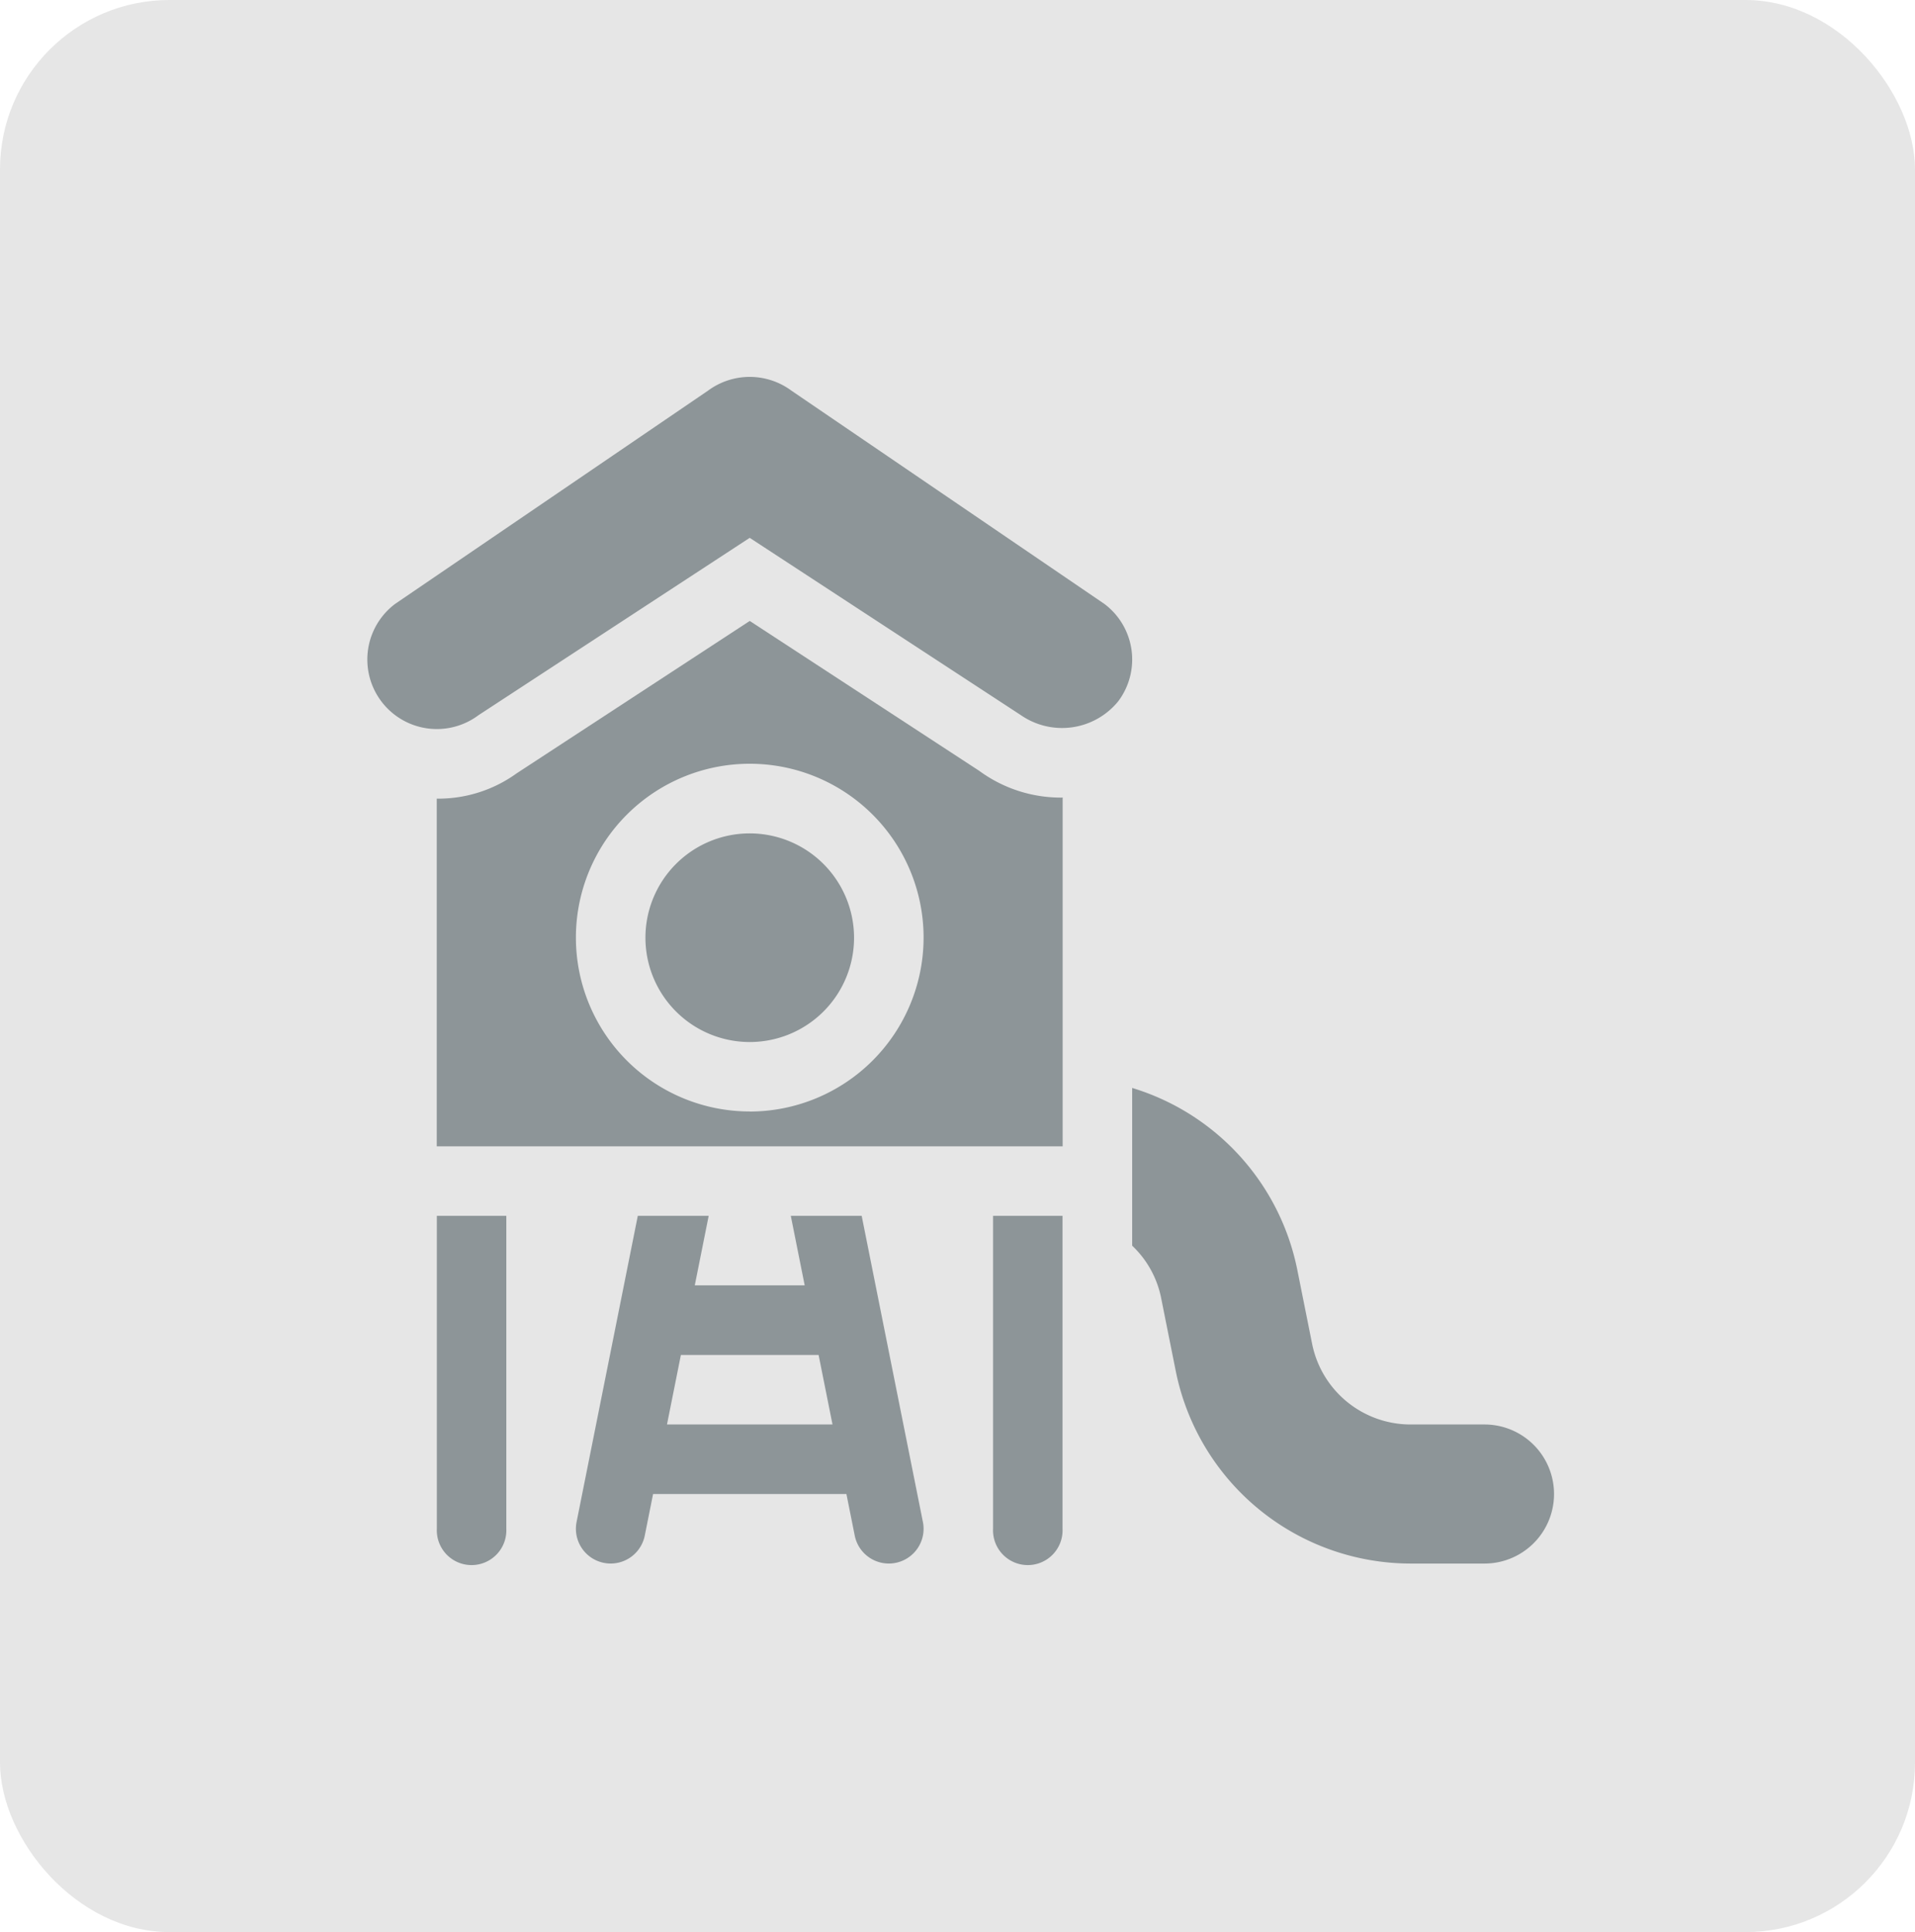
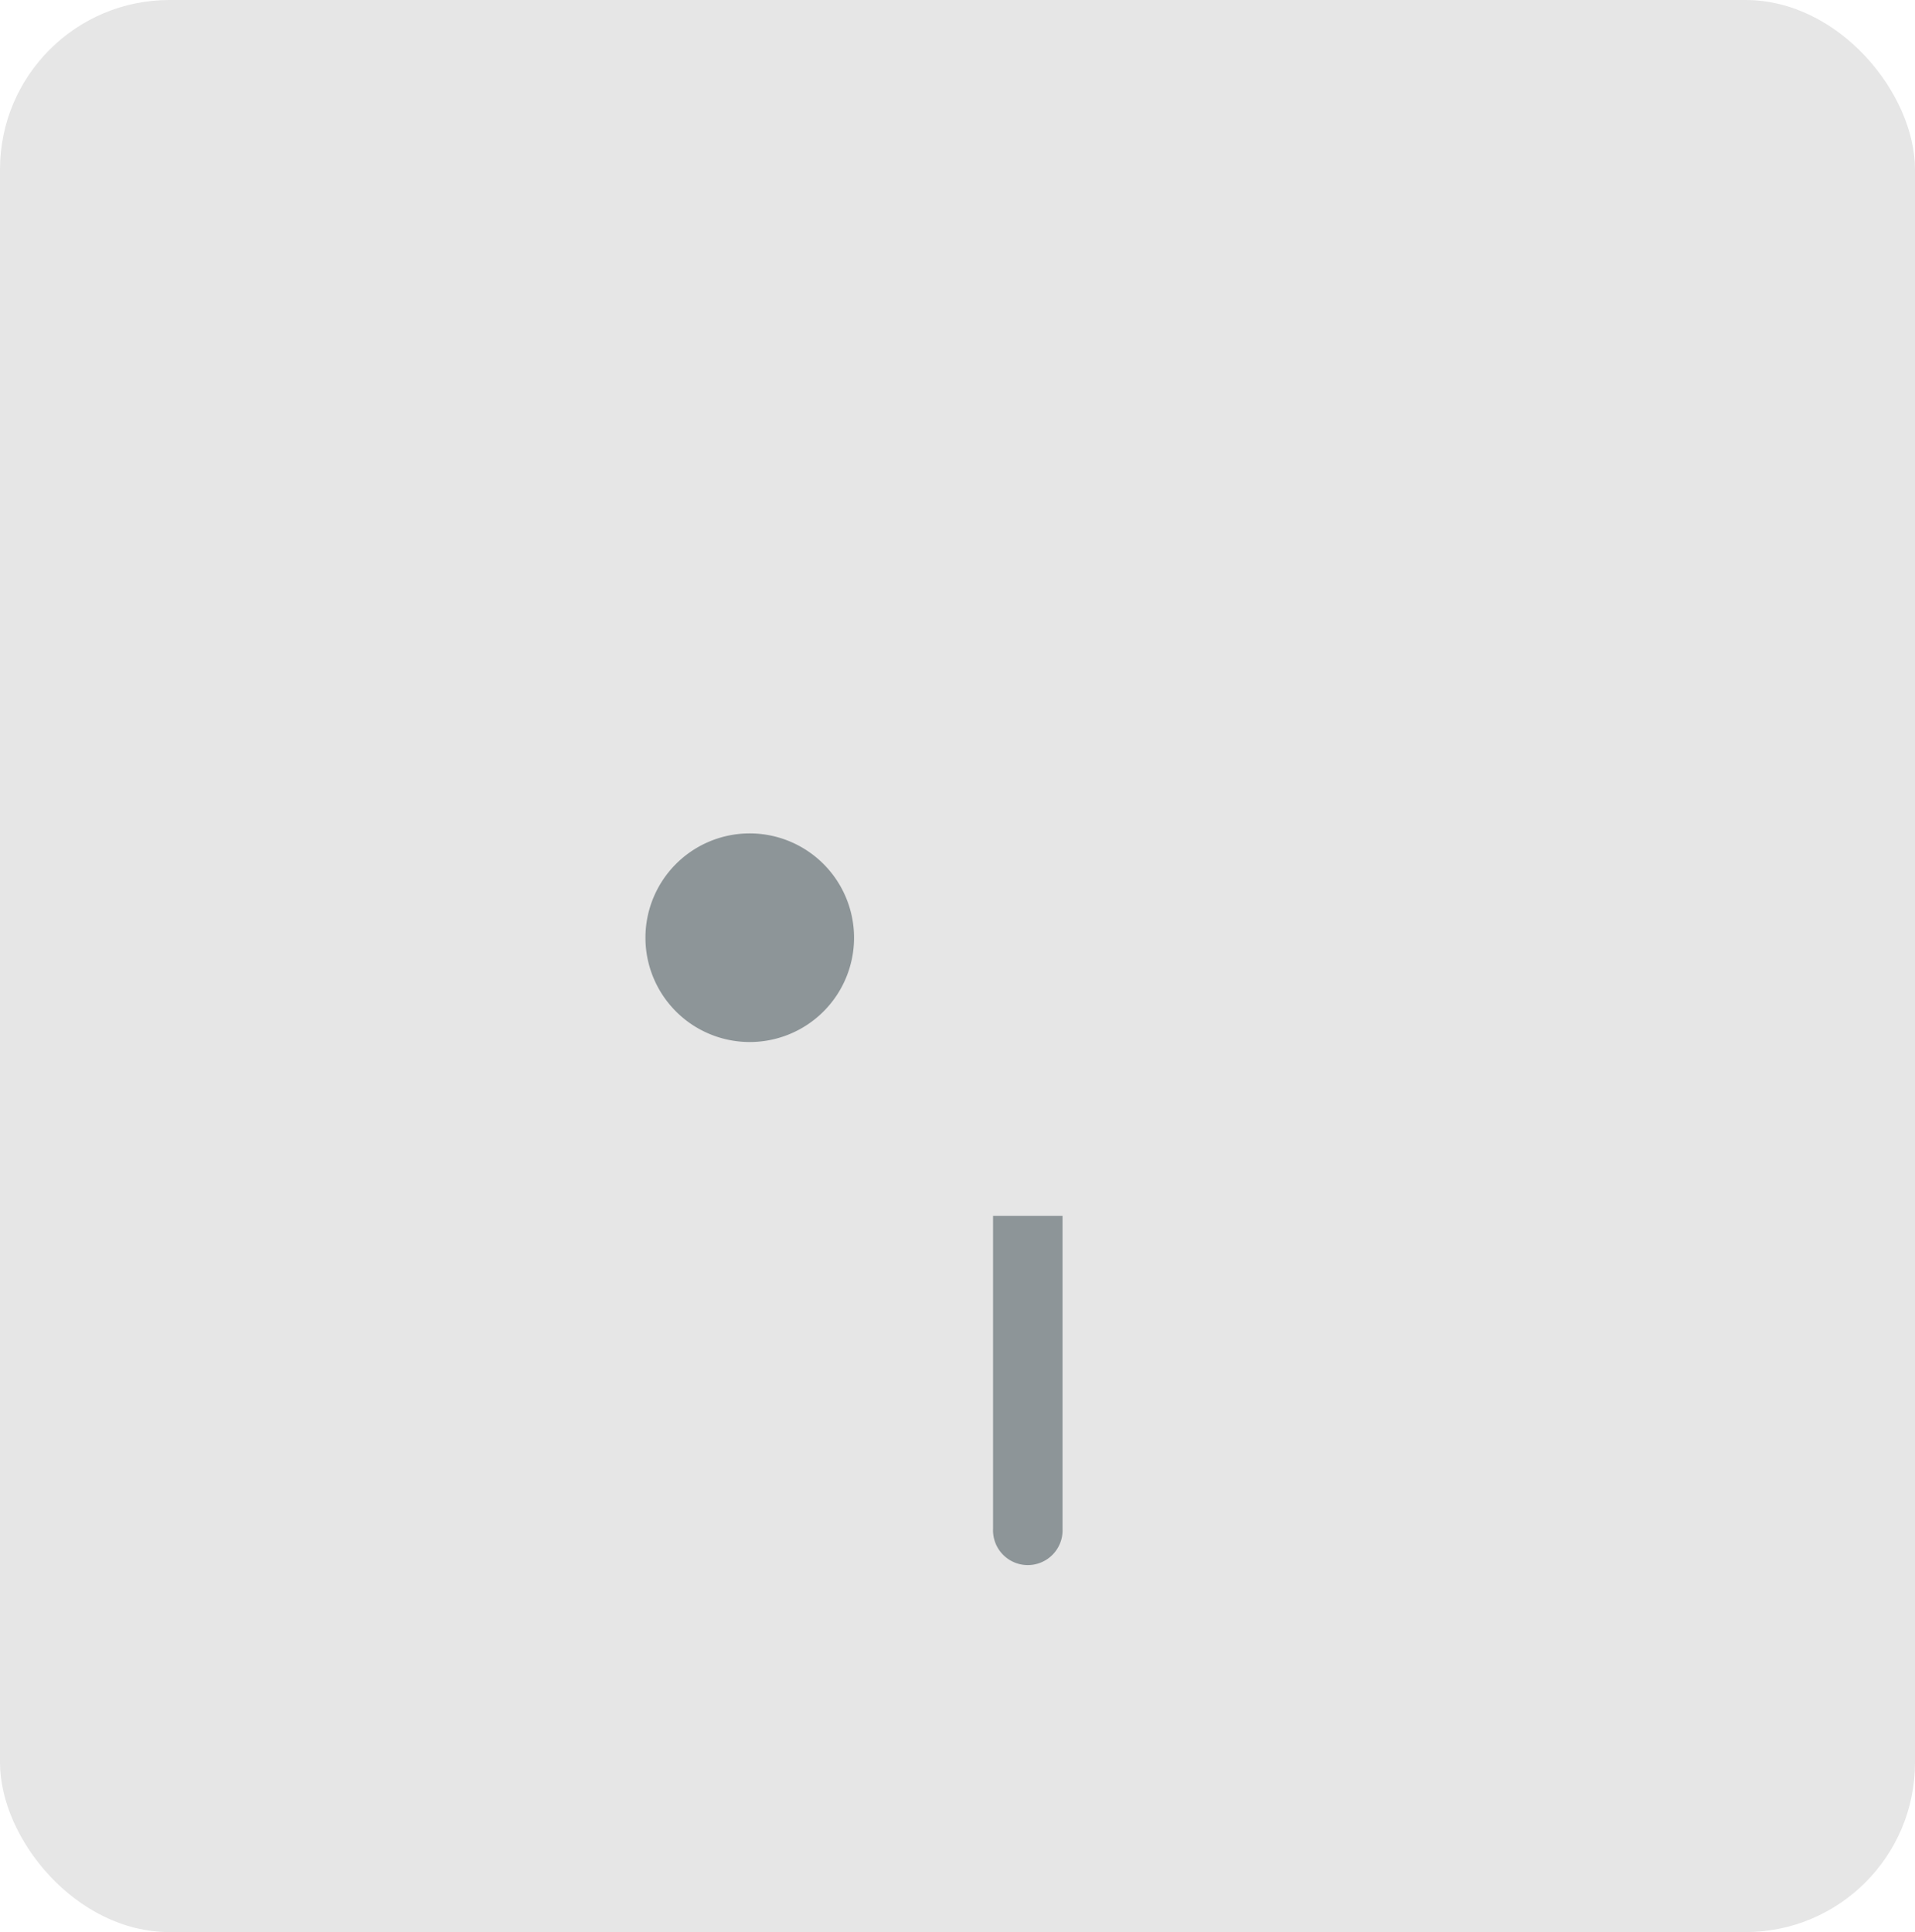
<svg xmlns="http://www.w3.org/2000/svg" width="113" height="114" viewBox="0 0 113 114">
  <g id="Grupo_424" data-name="Grupo 424" transform="translate(-0.053 0.471)">
    <rect id="Retângulo_62" data-name="Retângulo 62" width="113" height="114" rx="10" transform="translate(0.053 -0.471)" fill="#e6e6e6" />
    <g id="park_764379" transform="translate(21.726 21.768)">
      <g id="Grupo_381" data-name="Grupo 381" transform="translate(0 0)">
        <g id="Grupo_380" data-name="Grupo 380" transform="translate(0 0)">
-           <path id="Caminho_1030" data-name="Caminho 1030" d="M43.494,13.422,25.028.839a4.138,4.138,0,0,0-4.923,0L1.644,13.42a4.1,4.1,0,1,0,4.922,6.565l16-10.462,16,10.462a4.273,4.273,0,0,0,5.746-.819A4.1,4.1,0,0,0,43.494,13.422Z" transform="translate(0 -0.028)" fill="#8d9598" />
-         </g>
+           </g>
      </g>
      <g id="Grupo_383" data-name="Grupo 383" transform="translate(45.134 41.953)">
        <g id="Grupo_382" data-name="Grupo 382">
-           <path id="Caminho_1031" data-name="Caminho 1031" d="M350.789,326.625h-4.377a5.926,5.926,0,0,1-5.792-4.748l-.886-4.424A14.119,14.119,0,0,0,330,306.768v9.307a5.831,5.831,0,0,1,1.689,2.989l.886,4.424a14.149,14.149,0,0,0,13.838,11.343h4.377a4.1,4.1,0,1,0,0-8.206Z" transform="translate(-330 -306.768)" fill="#8d9598" />
-         </g>
+           </g>
      </g>
      <g id="Grupo_385" data-name="Grupo 385" transform="translate(4.104 49.5)">
        <g id="Grupo_384" data-name="Grupo 384">
-           <path id="Caminho_1032" data-name="Caminho 1032" d="M30.006,361.951v18.464a2.052,2.052,0,1,0,4.1,0V361.951Z" transform="translate(-30.006 -361.951)" fill="#8d9598" />
-         </g>
+           </g>
      </g>
      <g id="Grupo_387" data-name="Grupo 387" transform="translate(16.413 26.934)">
        <g id="Grupo_386" data-name="Grupo 386">
          <path id="Caminho_1033" data-name="Caminho 1033" d="M126.159,196.953a6.155,6.155,0,1,0,6.155,6.155A6.161,6.161,0,0,0,126.159,196.953Z" transform="translate(-120.004 -196.953)" fill="#8d9598" />
        </g>
      </g>
      <g id="Grupo_389" data-name="Grupo 389" transform="translate(4.104 14.398)">
        <g id="Grupo_388" data-name="Grupo 388">
-           <path id="Caminho_1034" data-name="Caminho 1034" d="M62.008,114.142,48.469,105.3l-13.756,8.993A7.9,7.9,0,0,1,30,115.785V136.3H66.933V115.716c-.022,0-.042.007-.064.007A8.135,8.135,0,0,1,62.008,114.142Zm-13.539,20.1a10.258,10.258,0,1,1,10.258-10.258A10.27,10.27,0,0,1,48.469,134.247Z" transform="translate(-30.005 -105.299)" fill="#8d9598" />
-         </g>
+           </g>
      </g>
      <g id="Grupo_391" data-name="Grupo 391" transform="translate(36.928 49.5)">
        <g id="Grupo_390" data-name="Grupo 390">
          <path id="Caminho_1035" data-name="Caminho 1035" d="M270,361.951v18.464a2.052,2.052,0,1,0,4.1,0V361.951Z" transform="translate(-270.003 -361.951)" fill="#8d9598" />
        </g>
      </g>
      <g id="Grupo_393" data-name="Grupo 393" transform="translate(12.31 49.5)">
        <g id="Grupo_392" data-name="Grupo 392">
-           <path id="Caminho_1036" data-name="Caminho 1036" d="M110.479,380.012l-3.612-18.061h-4.183l.82,4.1H97.019l.82-4.1H93.656l-3.612,18.061a2.051,2.051,0,0,0,4.023.805l.491-2.454h11.408l.491,2.454a2.051,2.051,0,1,0,4.023-.805Zm-15.1-5.752.82-4.1h8.126l.82,4.1Z" transform="translate(-90.004 -361.951)" fill="#8d9598" />
-         </g>
+           </g>
      </g>
    </g>
  </g>
</svg>